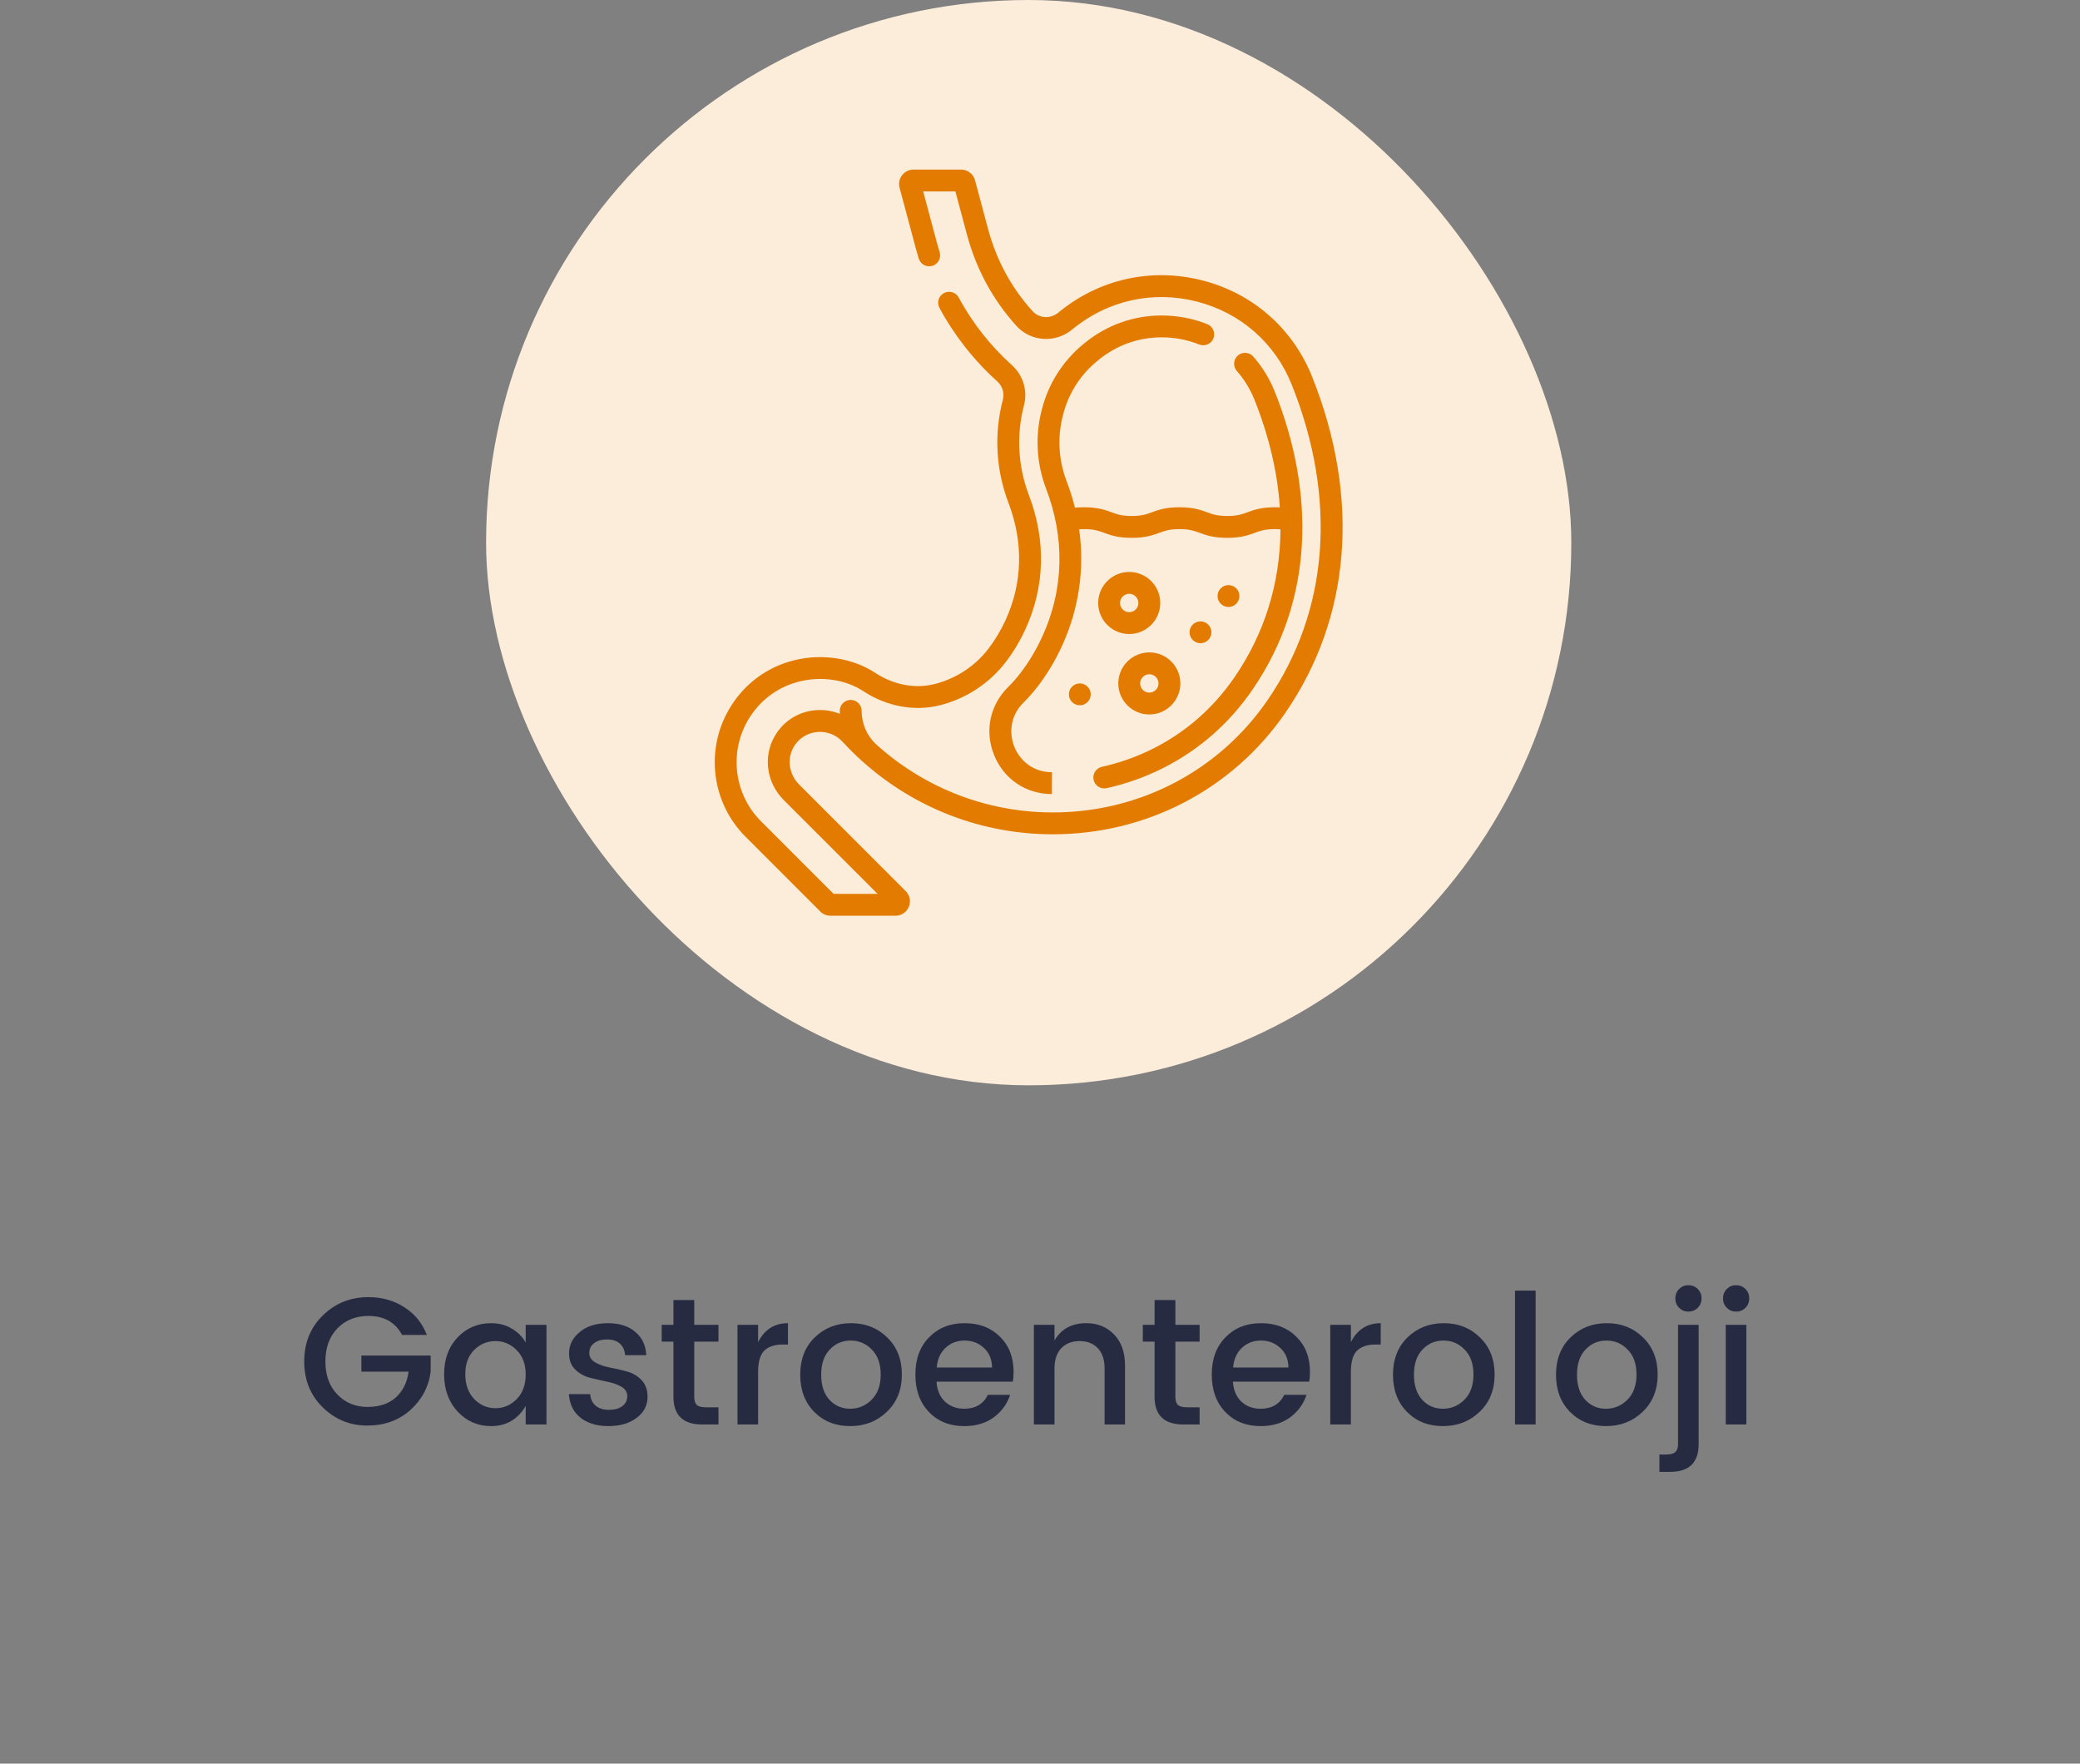
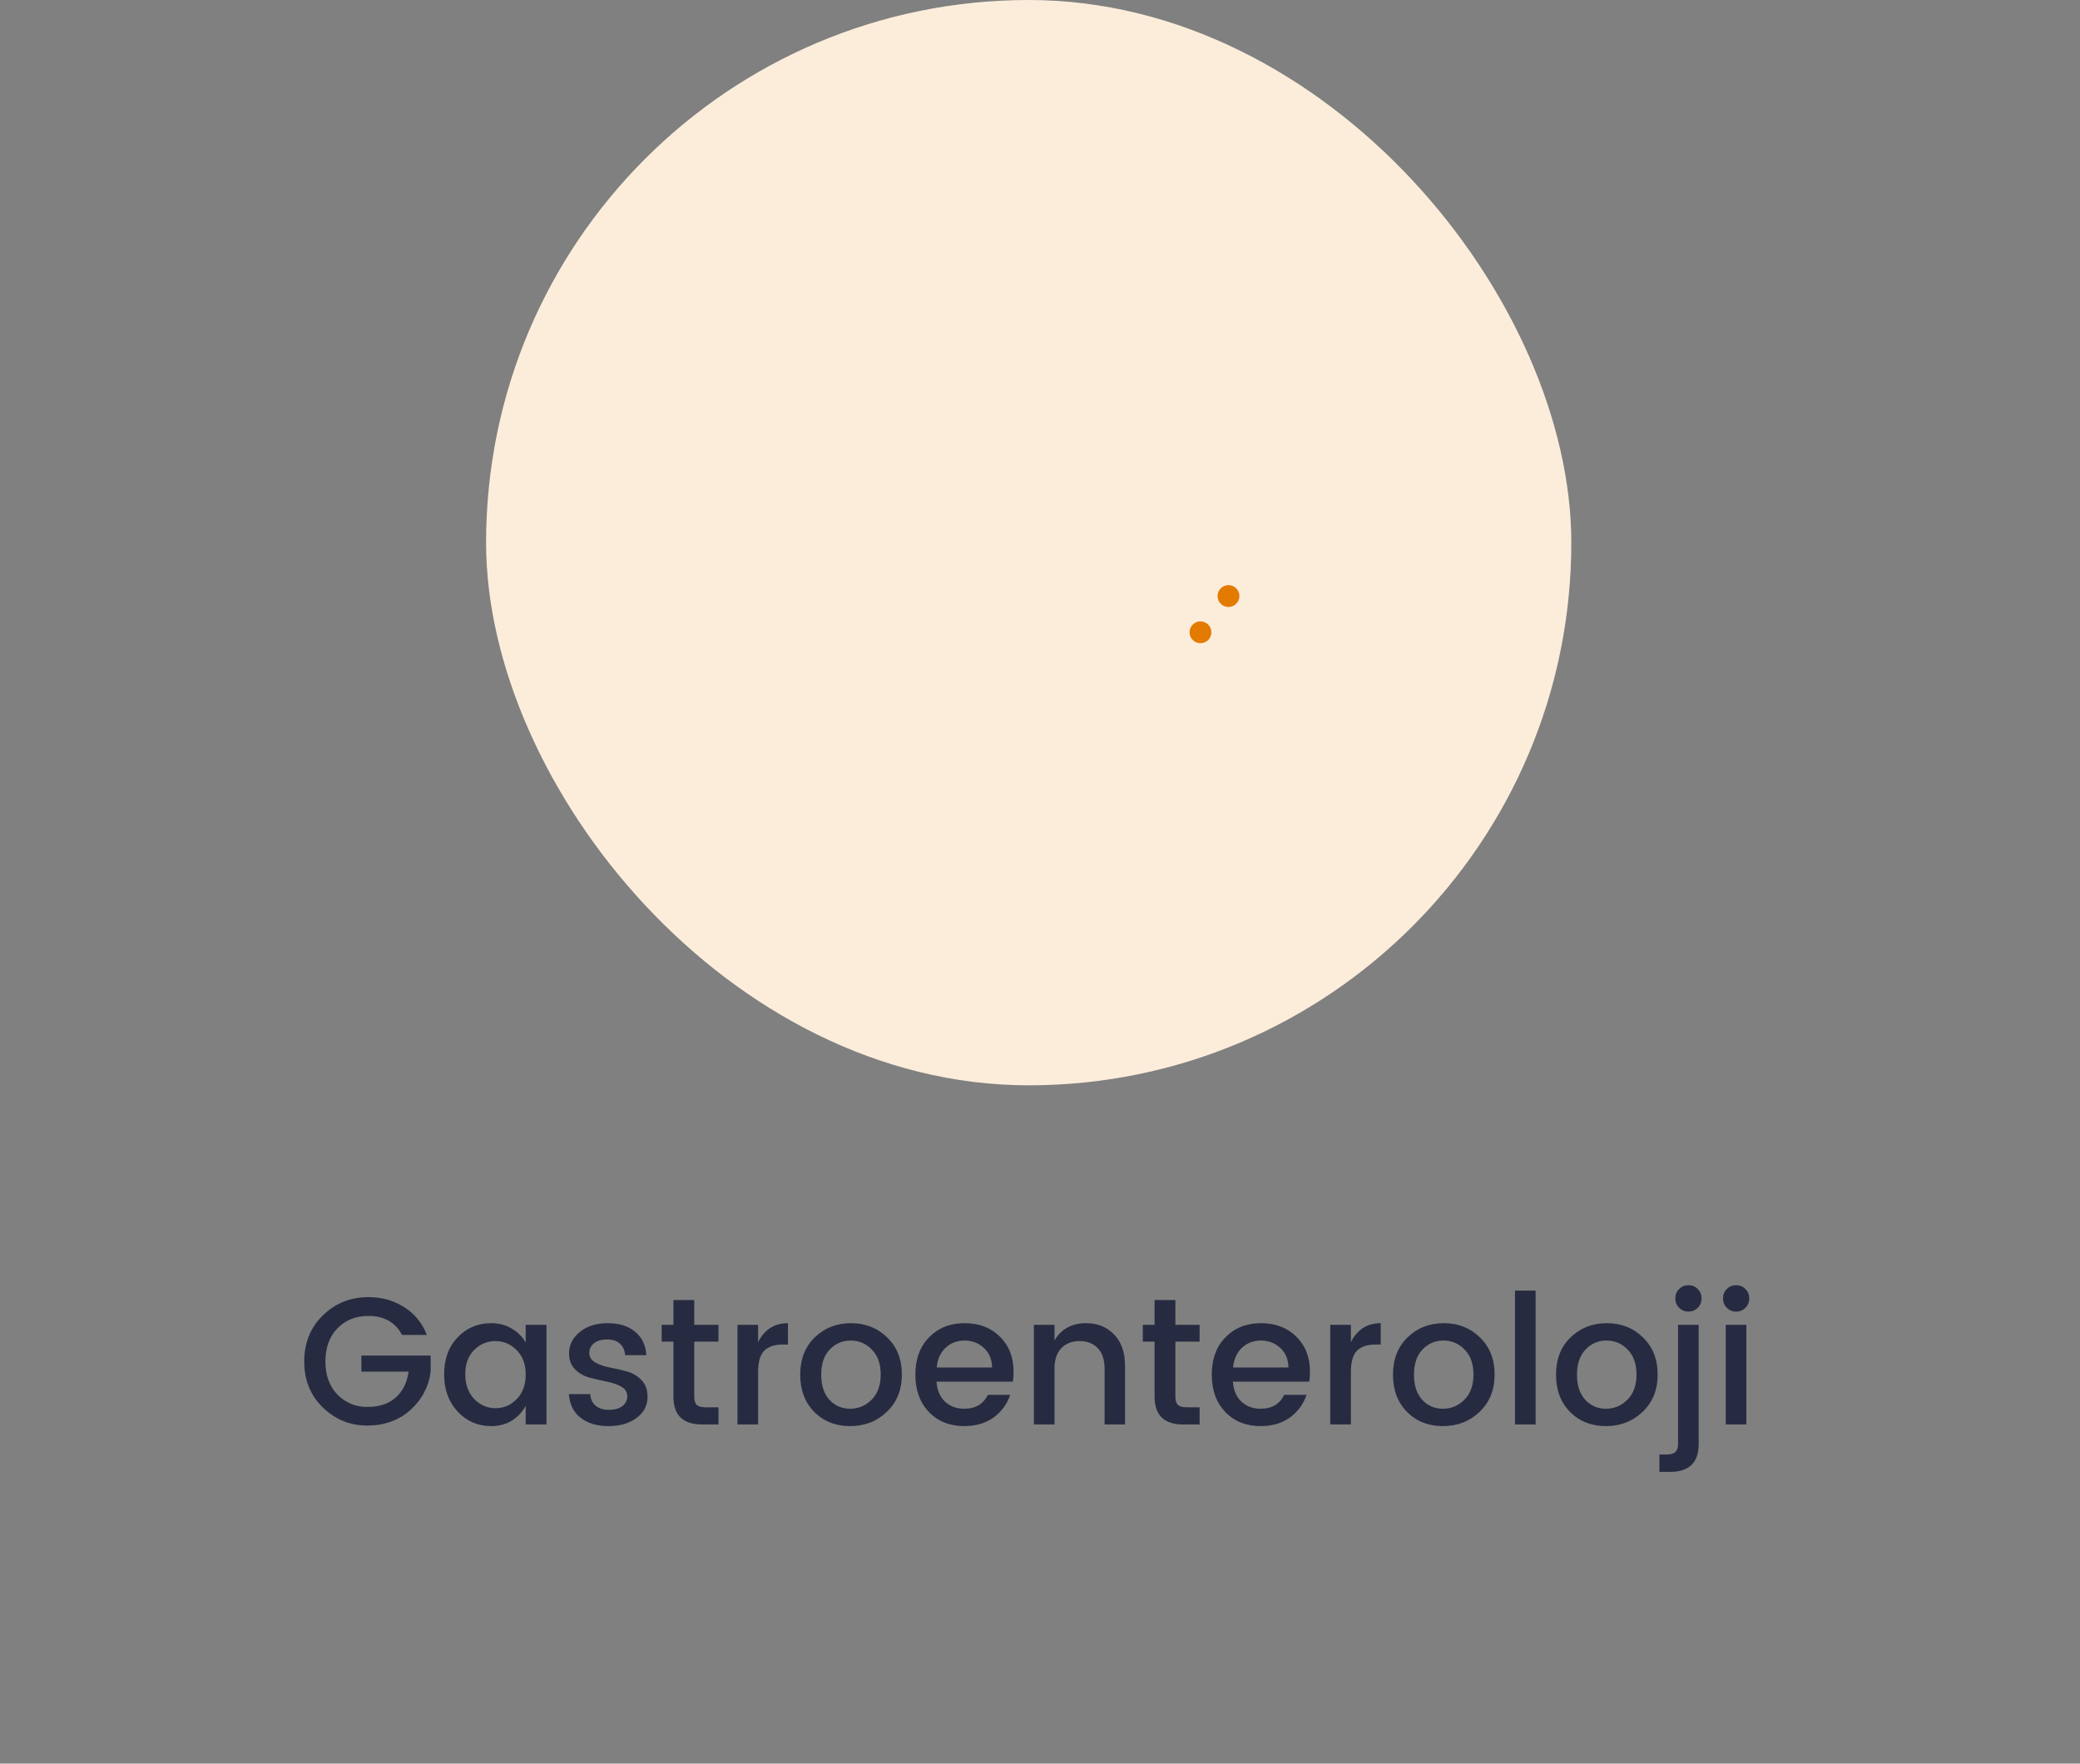
<svg xmlns="http://www.w3.org/2000/svg" width="184" height="156" viewBox="0 0 184 156" fill="none">
  <rect x="0" y="0" width="184" height="156" fill="#808080" stroke="none" />
  <path d="M32.48 126.096C30.966 126.096 29.659 125.563 28.56 124.496C27.462 123.429 26.912 122.075 26.912 120.432C26.912 118.779 27.462 117.419 28.56 116.352C29.659 115.275 31.003 114.736 32.592 114.736C33.776 114.736 34.827 115.029 35.744 115.616C36.672 116.192 37.344 117.013 37.76 118.08H35.568C34.971 116.96 33.979 116.4 32.592 116.4C31.472 116.4 30.555 116.768 29.84 117.504C29.136 118.24 28.784 119.216 28.784 120.432C28.784 121.637 29.136 122.608 29.84 123.344C30.555 124.08 31.44 124.448 32.496 124.448C33.552 124.448 34.39 124.171 35.008 123.616C35.638 123.051 36.016 122.288 36.144 121.328H31.968V119.904H38.096V121.328C37.926 122.661 37.328 123.792 36.304 124.72C35.28 125.637 34.006 126.096 32.48 126.096ZM45.703 123.76C46.237 123.216 46.503 122.491 46.503 121.584C46.503 120.677 46.237 119.957 45.703 119.424C45.181 118.891 44.557 118.624 43.831 118.624C43.106 118.624 42.477 118.885 41.943 119.408C41.421 119.931 41.159 120.645 41.159 121.552C41.159 122.459 41.421 123.189 41.943 123.744C42.477 124.288 43.106 124.56 43.831 124.56C44.557 124.56 45.181 124.293 45.703 123.76ZM43.447 126.144C42.274 126.144 41.287 125.717 40.487 124.864C39.687 124 39.287 122.901 39.287 121.568C39.287 120.224 39.682 119.136 40.471 118.304C41.271 117.461 42.263 117.04 43.447 117.04C44.141 117.04 44.749 117.2 45.271 117.52C45.805 117.829 46.215 118.24 46.503 118.752V117.184H48.343V126H46.503V124.352C46.205 124.896 45.794 125.333 45.271 125.664C44.749 125.984 44.141 126.144 43.447 126.144ZM50.339 119.712C50.339 118.965 50.654 118.336 51.283 117.824C51.912 117.301 52.739 117.04 53.763 117.04C54.787 117.04 55.598 117.296 56.195 117.808C56.803 118.309 57.128 118.997 57.171 119.872H55.299C55.267 119.435 55.112 119.093 54.835 118.848C54.568 118.603 54.19 118.48 53.699 118.48C53.208 118.48 52.824 118.592 52.547 118.816C52.27 119.029 52.131 119.317 52.131 119.68C52.131 120.032 52.307 120.309 52.659 120.512C53.011 120.715 53.438 120.864 53.939 120.96C54.451 121.056 54.958 121.173 55.459 121.312C55.971 121.451 56.403 121.707 56.755 122.08C57.107 122.443 57.283 122.933 57.283 123.552C57.283 124.32 56.958 124.944 56.307 125.424C55.667 125.904 54.84 126.144 53.827 126.144C52.814 126.144 51.992 125.899 51.363 125.408C50.734 124.917 50.387 124.219 50.323 123.312H52.211C52.243 123.749 52.403 124.091 52.691 124.336C52.979 124.581 53.368 124.704 53.859 124.704C54.36 124.704 54.755 124.597 55.043 124.384C55.342 124.16 55.491 123.867 55.491 123.504C55.491 123.141 55.315 122.859 54.963 122.656C54.611 122.453 54.179 122.304 53.667 122.208C53.166 122.101 52.659 121.984 52.147 121.856C51.646 121.717 51.219 121.472 50.867 121.12C50.515 120.768 50.339 120.299 50.339 119.712ZM63.558 118.672H61.414V123.552C61.414 123.883 61.489 124.123 61.638 124.272C61.798 124.411 62.065 124.48 62.438 124.48H63.558V126H62.118C60.422 126 59.574 125.184 59.574 123.552V118.672H58.534V117.184H59.574V114.992H61.414V117.184H63.558V118.672ZM67.063 117.184V118.72C67.628 117.6 68.508 117.04 69.703 117.04V118.928H69.239C68.524 118.928 67.98 119.109 67.607 119.472C67.244 119.835 67.063 120.464 67.063 121.36V126H65.239V117.184H67.063ZM77.108 123.808C77.641 123.275 77.908 122.533 77.908 121.584C77.908 120.635 77.646 119.899 77.124 119.376C76.612 118.843 75.988 118.576 75.252 118.576C74.516 118.576 73.897 118.843 73.396 119.376C72.894 119.899 72.644 120.64 72.644 121.6C72.644 122.549 72.889 123.291 73.38 123.824C73.87 124.347 74.478 124.608 75.204 124.608C75.94 124.608 76.574 124.341 77.108 123.808ZM75.204 126.144C73.924 126.144 72.868 125.728 72.036 124.896C71.204 124.053 70.788 122.955 70.788 121.6C70.788 120.235 71.214 119.136 72.068 118.304C72.932 117.461 74.004 117.04 75.284 117.04C76.564 117.04 77.63 117.461 78.484 118.304C79.348 119.136 79.78 120.229 79.78 121.584C79.78 122.939 79.337 124.037 78.452 124.88C77.577 125.723 76.494 126.144 75.204 126.144ZM85.295 126.144C84.015 126.144 82.975 125.728 82.175 124.896C81.375 124.064 80.975 122.96 80.975 121.584C80.975 120.208 81.38 119.109 82.191 118.288C83.001 117.456 84.047 117.04 85.327 117.04C86.618 117.04 87.663 117.44 88.463 118.24C89.263 119.029 89.663 120.064 89.663 121.344C89.663 121.653 89.641 121.941 89.599 122.208H82.847C82.889 122.944 83.135 123.531 83.583 123.968C84.041 124.395 84.612 124.608 85.295 124.608C86.287 124.608 86.986 124.197 87.391 123.376H89.359C89.092 124.187 88.607 124.853 87.903 125.376C87.199 125.888 86.329 126.144 85.295 126.144ZM87.759 120.96C87.748 120.235 87.508 119.659 87.039 119.232C86.57 118.795 85.999 118.576 85.327 118.576C84.655 118.576 84.09 118.795 83.631 119.232C83.183 119.659 82.927 120.235 82.863 120.96H87.759ZM93.282 117.184V118.576C93.868 117.552 94.807 117.04 96.098 117.04C97.09 117.04 97.906 117.371 98.546 118.032C99.197 118.693 99.522 119.616 99.522 120.8V126H97.714V121.072C97.714 120.283 97.516 119.68 97.122 119.264C96.727 118.837 96.189 118.624 95.506 118.624C94.823 118.624 94.279 118.837 93.874 119.264C93.479 119.68 93.282 120.283 93.282 121.072V126H91.458V117.184H93.282ZM106.12 118.672H103.976V123.552C103.976 123.883 104.051 124.123 104.2 124.272C104.36 124.411 104.627 124.48 105 124.48H106.12V126H104.68C102.984 126 102.136 125.184 102.136 123.552V118.672H101.096V117.184H102.136V114.992H103.976V117.184H106.12V118.672ZM111.514 126.144C110.234 126.144 109.194 125.728 108.394 124.896C107.594 124.064 107.194 122.96 107.194 121.584C107.194 120.208 107.599 119.109 108.41 118.288C109.22 117.456 110.266 117.04 111.546 117.04C112.836 117.04 113.882 117.44 114.682 118.24C115.482 119.029 115.882 120.064 115.882 121.344C115.882 121.653 115.86 121.941 115.818 122.208H109.066C109.108 122.944 109.354 123.531 109.802 123.968C110.26 124.395 110.831 124.608 111.514 124.608C112.506 124.608 113.204 124.197 113.61 123.376H115.578C115.311 124.187 114.826 124.853 114.122 125.376C113.418 125.888 112.548 126.144 111.514 126.144ZM113.978 120.96C113.967 120.235 113.727 119.659 113.258 119.232C112.788 118.795 112.218 118.576 111.546 118.576C110.874 118.576 110.308 118.795 109.85 119.232C109.402 119.659 109.146 120.235 109.082 120.96H113.978ZM119.501 117.184V118.72C120.066 117.6 120.946 117.04 122.141 117.04V118.928H121.677C120.962 118.928 120.418 119.109 120.045 119.472C119.682 119.835 119.501 120.464 119.501 121.36V126H117.677V117.184H119.501ZM129.545 123.808C130.079 123.275 130.345 122.533 130.345 121.584C130.345 120.635 130.084 119.899 129.561 119.376C129.049 118.843 128.425 118.576 127.689 118.576C126.953 118.576 126.335 118.843 125.833 119.376C125.332 119.899 125.081 120.64 125.081 121.6C125.081 122.549 125.327 123.291 125.817 123.824C126.308 124.347 126.916 124.608 127.641 124.608C128.377 124.608 129.012 124.341 129.545 123.808ZM127.641 126.144C126.361 126.144 125.305 125.728 124.473 124.896C123.641 124.053 123.225 122.955 123.225 121.6C123.225 120.235 123.652 119.136 124.505 118.304C125.369 117.461 126.441 117.04 127.721 117.04C129.001 117.04 130.068 117.461 130.921 118.304C131.785 119.136 132.217 120.229 132.217 121.584C132.217 122.939 131.775 124.037 130.889 124.88C130.015 125.723 128.932 126.144 127.641 126.144ZM134.02 126V114.16H135.844V126H134.02ZM143.967 123.808C144.5 123.275 144.767 122.533 144.767 121.584C144.767 120.635 144.506 119.899 143.983 119.376C143.471 118.843 142.847 118.576 142.111 118.576C141.375 118.576 140.756 118.843 140.255 119.376C139.754 119.899 139.503 120.64 139.503 121.6C139.503 122.549 139.748 123.291 140.239 123.824C140.73 124.347 141.338 124.608 142.063 124.608C142.799 124.608 143.434 124.341 143.967 123.808ZM142.063 126.144C140.783 126.144 139.727 125.728 138.895 124.896C138.063 124.053 137.647 122.955 137.647 121.6C137.647 120.235 138.074 119.136 138.927 118.304C139.791 117.461 140.863 117.04 142.143 117.04C143.423 117.04 144.49 117.461 145.343 118.304C146.207 119.136 146.639 120.229 146.639 121.584C146.639 122.939 146.196 124.037 145.311 124.88C144.436 125.723 143.354 126.144 142.063 126.144ZM148.442 117.184H150.266V127.728C150.266 129.371 149.424 130.192 147.738 130.192H146.794V128.656H147.418C147.792 128.656 148.053 128.581 148.202 128.432C148.362 128.293 148.442 128.059 148.442 127.728V117.184ZM150.522 114.848C150.522 115.179 150.41 115.456 150.186 115.68C149.962 115.904 149.685 116.016 149.354 116.016C149.034 116.016 148.762 115.904 148.538 115.68C148.314 115.456 148.202 115.179 148.202 114.848C148.202 114.517 148.314 114.24 148.538 114.016C148.762 113.792 149.034 113.68 149.354 113.68C149.685 113.68 149.962 113.792 150.186 114.016C150.41 114.24 150.522 114.517 150.522 114.848ZM154.741 114.848C154.741 115.179 154.629 115.456 154.405 115.68C154.181 115.904 153.904 116.016 153.573 116.016C153.253 116.016 152.981 115.904 152.757 115.68C152.533 115.456 152.421 115.179 152.421 114.848C152.421 114.517 152.533 114.24 152.757 114.016C152.981 113.792 153.253 113.68 153.573 113.68C153.904 113.68 154.181 113.792 154.405 114.016C154.629 114.24 154.741 114.517 154.741 114.848ZM152.661 126V117.184H154.485V126H152.661Z" fill="#272B41" />
  <rect x="43" width="96" height="96" rx="48" fill="#FCEDDB" />
  <g clip-path="url(#clip0_592_668)">
-     <path d="M116.071 33.32C114.365 29.049 110.823 25.943 106.353 24.8C101.85 23.649 97.214 24.684 93.629 27.645L93.614 27.657C92.924 28.229 91.923 28.167 91.335 27.516C89.464 25.442 88.143 23.003 87.41 20.267L86.253 15.946C86.103 15.389 85.596 15 85.019 15H80.81C79.971 15 79.36 15.796 79.577 16.607L81.017 21.981C81.098 22.281 81.184 22.582 81.275 22.875C81.433 23.385 81.975 23.671 82.485 23.513C82.995 23.355 83.28 22.813 83.122 22.303C83.039 22.034 82.959 21.757 82.885 21.48L81.666 16.934H84.515L85.543 20.768C86.356 23.802 87.822 26.508 89.9 28.812C91.184 30.234 93.357 30.381 94.854 29.141C98.028 26.526 102.041 25.694 105.874 26.674C109.739 27.662 112.801 30.346 114.275 34.037C118.312 44.145 117.546 54.057 112.118 61.947C108.151 67.712 101.845 71.305 94.818 71.803C88.403 72.259 82.195 70.093 77.482 65.817C76.68 65.064 76.222 63.997 76.222 62.877C76.222 62.343 75.789 61.91 75.255 61.91C74.721 61.91 74.288 62.343 74.288 62.877C74.288 62.966 74.29 63.056 74.294 63.144C73.594 62.858 72.826 62.746 72.044 62.829C70.578 62.984 69.306 63.801 68.556 65.071C67.48 66.892 67.796 69.231 69.325 70.76L77.632 79.066H73.74L67.322 72.647C64.963 70.289 64.481 66.625 66.148 63.736C67.172 61.963 68.819 60.729 70.785 60.263C72.743 59.798 74.835 60.127 76.379 61.142C78.429 62.488 80.883 62.943 83.112 62.391C85.443 61.813 87.525 60.45 88.976 58.553C89.645 57.678 90.224 56.714 90.698 55.686C92.436 51.915 92.548 47.808 91.024 43.808C90.047 41.245 89.895 38.492 90.584 35.848C90.92 34.556 90.511 33.197 89.515 32.3C87.611 30.585 86.027 28.572 84.808 26.317C84.554 25.847 83.968 25.672 83.498 25.926C83.028 26.18 82.853 26.766 83.107 27.236C84.431 29.686 86.152 31.874 88.222 33.737C88.678 34.148 88.866 34.77 88.712 35.361C87.922 38.396 88.096 41.556 89.217 44.497C90.552 48 90.457 51.589 88.942 54.877C88.527 55.775 88.022 56.617 87.44 57.379C86.255 58.928 84.553 60.042 82.647 60.514C80.939 60.938 79.042 60.577 77.441 59.526C75.46 58.224 72.805 57.796 70.339 58.382C67.849 58.972 65.767 60.531 64.474 62.77C62.369 66.415 62.978 71.039 65.954 74.015L72.566 80.627C72.807 80.868 73.127 81 73.468 81H79.218C79.736 81 80.199 80.691 80.397 80.212C80.596 79.733 80.487 79.187 80.121 78.821L70.692 69.393C69.788 68.488 69.594 67.115 70.22 66.055C70.656 65.317 71.395 64.842 72.247 64.752C73.113 64.661 73.95 64.978 74.544 65.622C75.068 66.192 75.615 66.734 76.181 67.249C76.202 67.268 76.223 67.287 76.244 67.305C80.895 71.497 86.872 73.797 93.136 73.797C101.35 73.797 109.002 69.886 113.711 63.043C119.517 54.604 120.355 44.048 116.071 33.32Z" fill="#E37B00" />
-     <path d="M94.039 36.695C94.517 34.805 95.569 33.152 97.077 31.919L97.128 31.877C97.128 31.877 97.128 31.877 97.13 31.876C98.786 30.511 100.737 29.839 102.76 29.839C103.912 29.839 105.03 30.052 106.085 30.472C106.58 30.669 107.143 30.427 107.34 29.931C107.538 29.435 107.296 28.873 106.8 28.675C105.517 28.165 104.158 27.906 102.76 27.906C100.257 27.906 97.904 28.748 95.947 30.346C95.926 30.362 95.929 30.36 95.857 30.419C94.022 31.919 92.745 33.926 92.163 36.225L92.155 36.258C91.552 38.573 91.686 40.984 92.542 43.23C94.157 47.469 94.189 51.991 92.173 56.366C91.649 57.503 91.007 58.571 90.266 59.54C89.939 59.968 89.574 60.381 89.182 60.769C87.557 62.375 87.083 64.687 87.945 66.804C88.802 68.908 90.743 70.224 93.009 70.238L93.052 70.238L93.061 68.305L93.025 68.304C91.264 68.293 90.171 67.145 89.736 66.075C89.296 64.994 89.276 63.394 90.541 62.144C90.997 61.694 91.421 61.213 91.802 60.715C92.629 59.633 93.345 58.442 93.929 57.175C95.439 53.898 95.964 50.337 95.463 46.815C95.59 46.806 95.731 46.802 95.888 46.802C96.772 46.802 97.168 46.946 97.668 47.129C98.238 47.338 98.885 47.575 100.112 47.575C101.34 47.575 101.987 47.338 102.557 47.129C103.057 46.946 103.453 46.802 104.337 46.802C105.222 46.802 105.618 46.946 106.118 47.129C106.688 47.338 107.335 47.575 108.563 47.575C109.79 47.575 110.437 47.338 111.007 47.129C111.508 46.946 111.903 46.802 112.788 46.802C112.972 46.802 113.133 46.808 113.275 46.82C113.237 51.708 111.819 56.105 109.187 59.931C107.334 62.624 104.936 64.73 102.06 66.19C100.621 66.92 99.079 67.471 97.476 67.829C96.955 67.945 96.627 68.461 96.743 68.983C96.859 69.504 97.376 69.832 97.897 69.716C99.657 69.324 101.352 68.717 102.935 67.914C106.102 66.306 108.741 63.989 110.78 61.027C116.265 53.053 116.327 43.554 112.767 34.64C112.311 33.497 111.67 32.453 110.864 31.537C110.511 31.136 109.9 31.097 109.5 31.45C109.099 31.803 109.06 32.414 109.413 32.815C110.073 33.565 110.597 34.42 110.971 35.357C112.257 38.576 113.01 41.774 113.217 44.879C113.079 44.872 112.936 44.868 112.787 44.868C111.56 44.868 110.913 45.105 110.343 45.314C109.842 45.497 109.447 45.641 108.563 45.641C107.678 45.641 107.282 45.497 106.782 45.314C106.212 45.105 105.565 44.868 104.337 44.868C103.11 44.868 102.463 45.105 101.893 45.314C101.392 45.497 100.997 45.641 100.112 45.641C99.227 45.641 98.832 45.497 98.332 45.314C97.762 45.105 97.115 44.868 95.888 44.868C95.605 44.868 95.341 44.881 95.091 44.906C94.894 44.113 94.645 43.321 94.348 42.542C93.636 40.674 93.525 38.669 94.026 36.747L94.039 36.695Z" fill="#E37B00" />
-     <path d="M99.892 50.591C98.378 50.591 97.147 51.822 97.147 53.337C97.147 54.85 98.378 56.082 99.892 56.082C101.406 56.082 102.638 54.85 102.638 53.337C102.638 51.822 101.406 50.591 99.892 50.591ZM99.892 54.149C99.444 54.149 99.08 53.784 99.08 53.337C99.08 52.889 99.444 52.524 99.892 52.524C100.34 52.524 100.704 52.889 100.704 53.337C100.704 53.784 100.34 54.149 99.892 54.149Z" fill="#E37B00" />
-     <path d="M98.926 60.452C98.926 61.966 100.157 63.198 101.671 63.198C103.185 63.198 104.417 61.966 104.417 60.452C104.417 58.938 103.185 57.706 101.671 57.706C100.157 57.706 98.926 58.938 98.926 60.452ZM102.484 60.452C102.484 60.9 102.119 61.264 101.671 61.264C101.224 61.264 100.859 60.9 100.859 60.452C100.859 60.004 101.224 59.64 101.671 59.64C102.119 59.64 102.484 60.004 102.484 60.452Z" fill="#E37B00" />
    <path d="M108.674 53.688C109.208 53.688 109.641 53.256 109.641 52.722C109.641 52.188 109.208 51.755 108.674 51.755C108.14 51.755 107.707 52.188 107.707 52.722C107.707 53.256 108.14 53.688 108.674 53.688Z" fill="#E37B00" />
-     <path d="M106.195 56.895C106.729 56.895 107.162 56.462 107.162 55.928C107.162 55.394 106.729 54.961 106.195 54.961C105.661 54.961 105.229 55.394 105.229 55.928C105.229 56.462 105.661 56.895 106.195 56.895Z" fill="#E37B00" />
-     <path d="M95.522 62.386C96.055 62.386 96.488 61.953 96.488 61.419C96.488 60.885 96.055 60.452 95.522 60.452C94.987 60.452 94.555 60.885 94.555 61.419C94.555 61.953 94.987 62.386 95.522 62.386Z" fill="#E37B00" />
+     <path d="M106.195 56.895C106.729 56.895 107.162 56.462 107.162 55.928C107.162 55.394 106.729 54.961 106.195 54.961C105.661 54.961 105.229 55.394 105.229 55.928C105.229 56.462 105.661 56.895 106.195 56.895" fill="#E37B00" />
  </g>
  <defs>
    <clipPath id="clip0_592_668">
      <rect width="66" height="66" fill="white" transform="translate(58 15)" />
    </clipPath>
  </defs>
</svg>